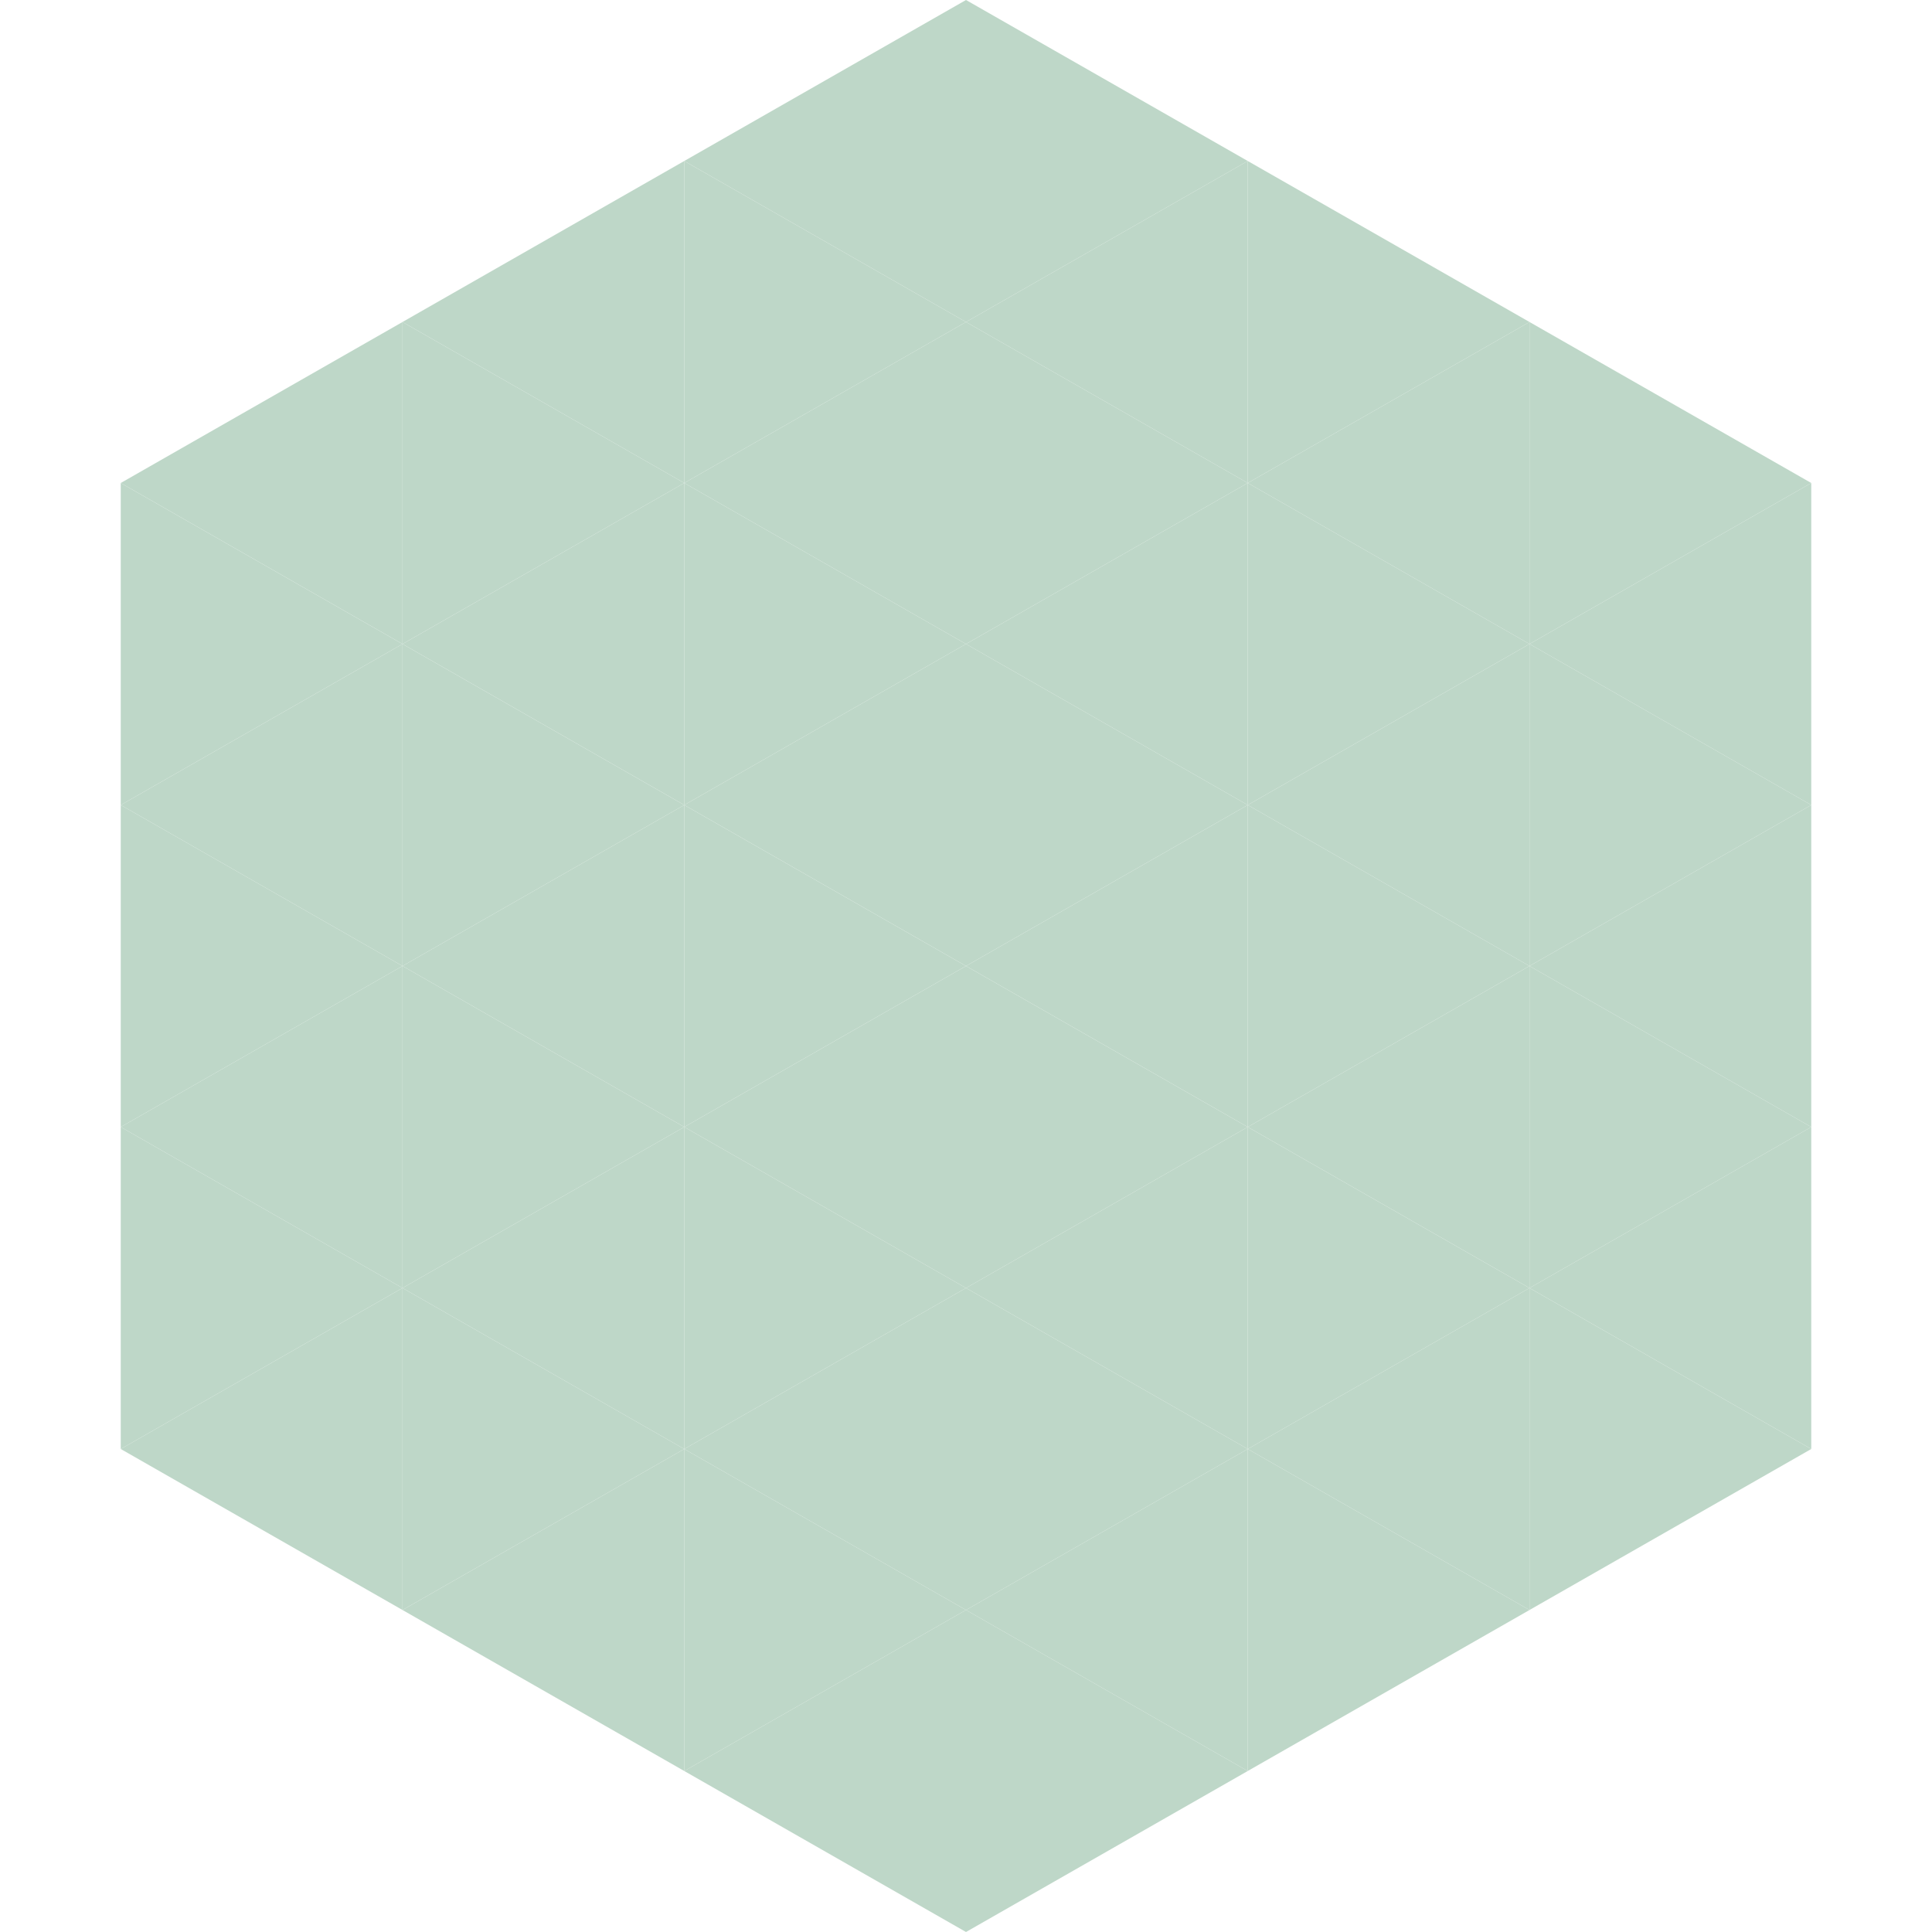
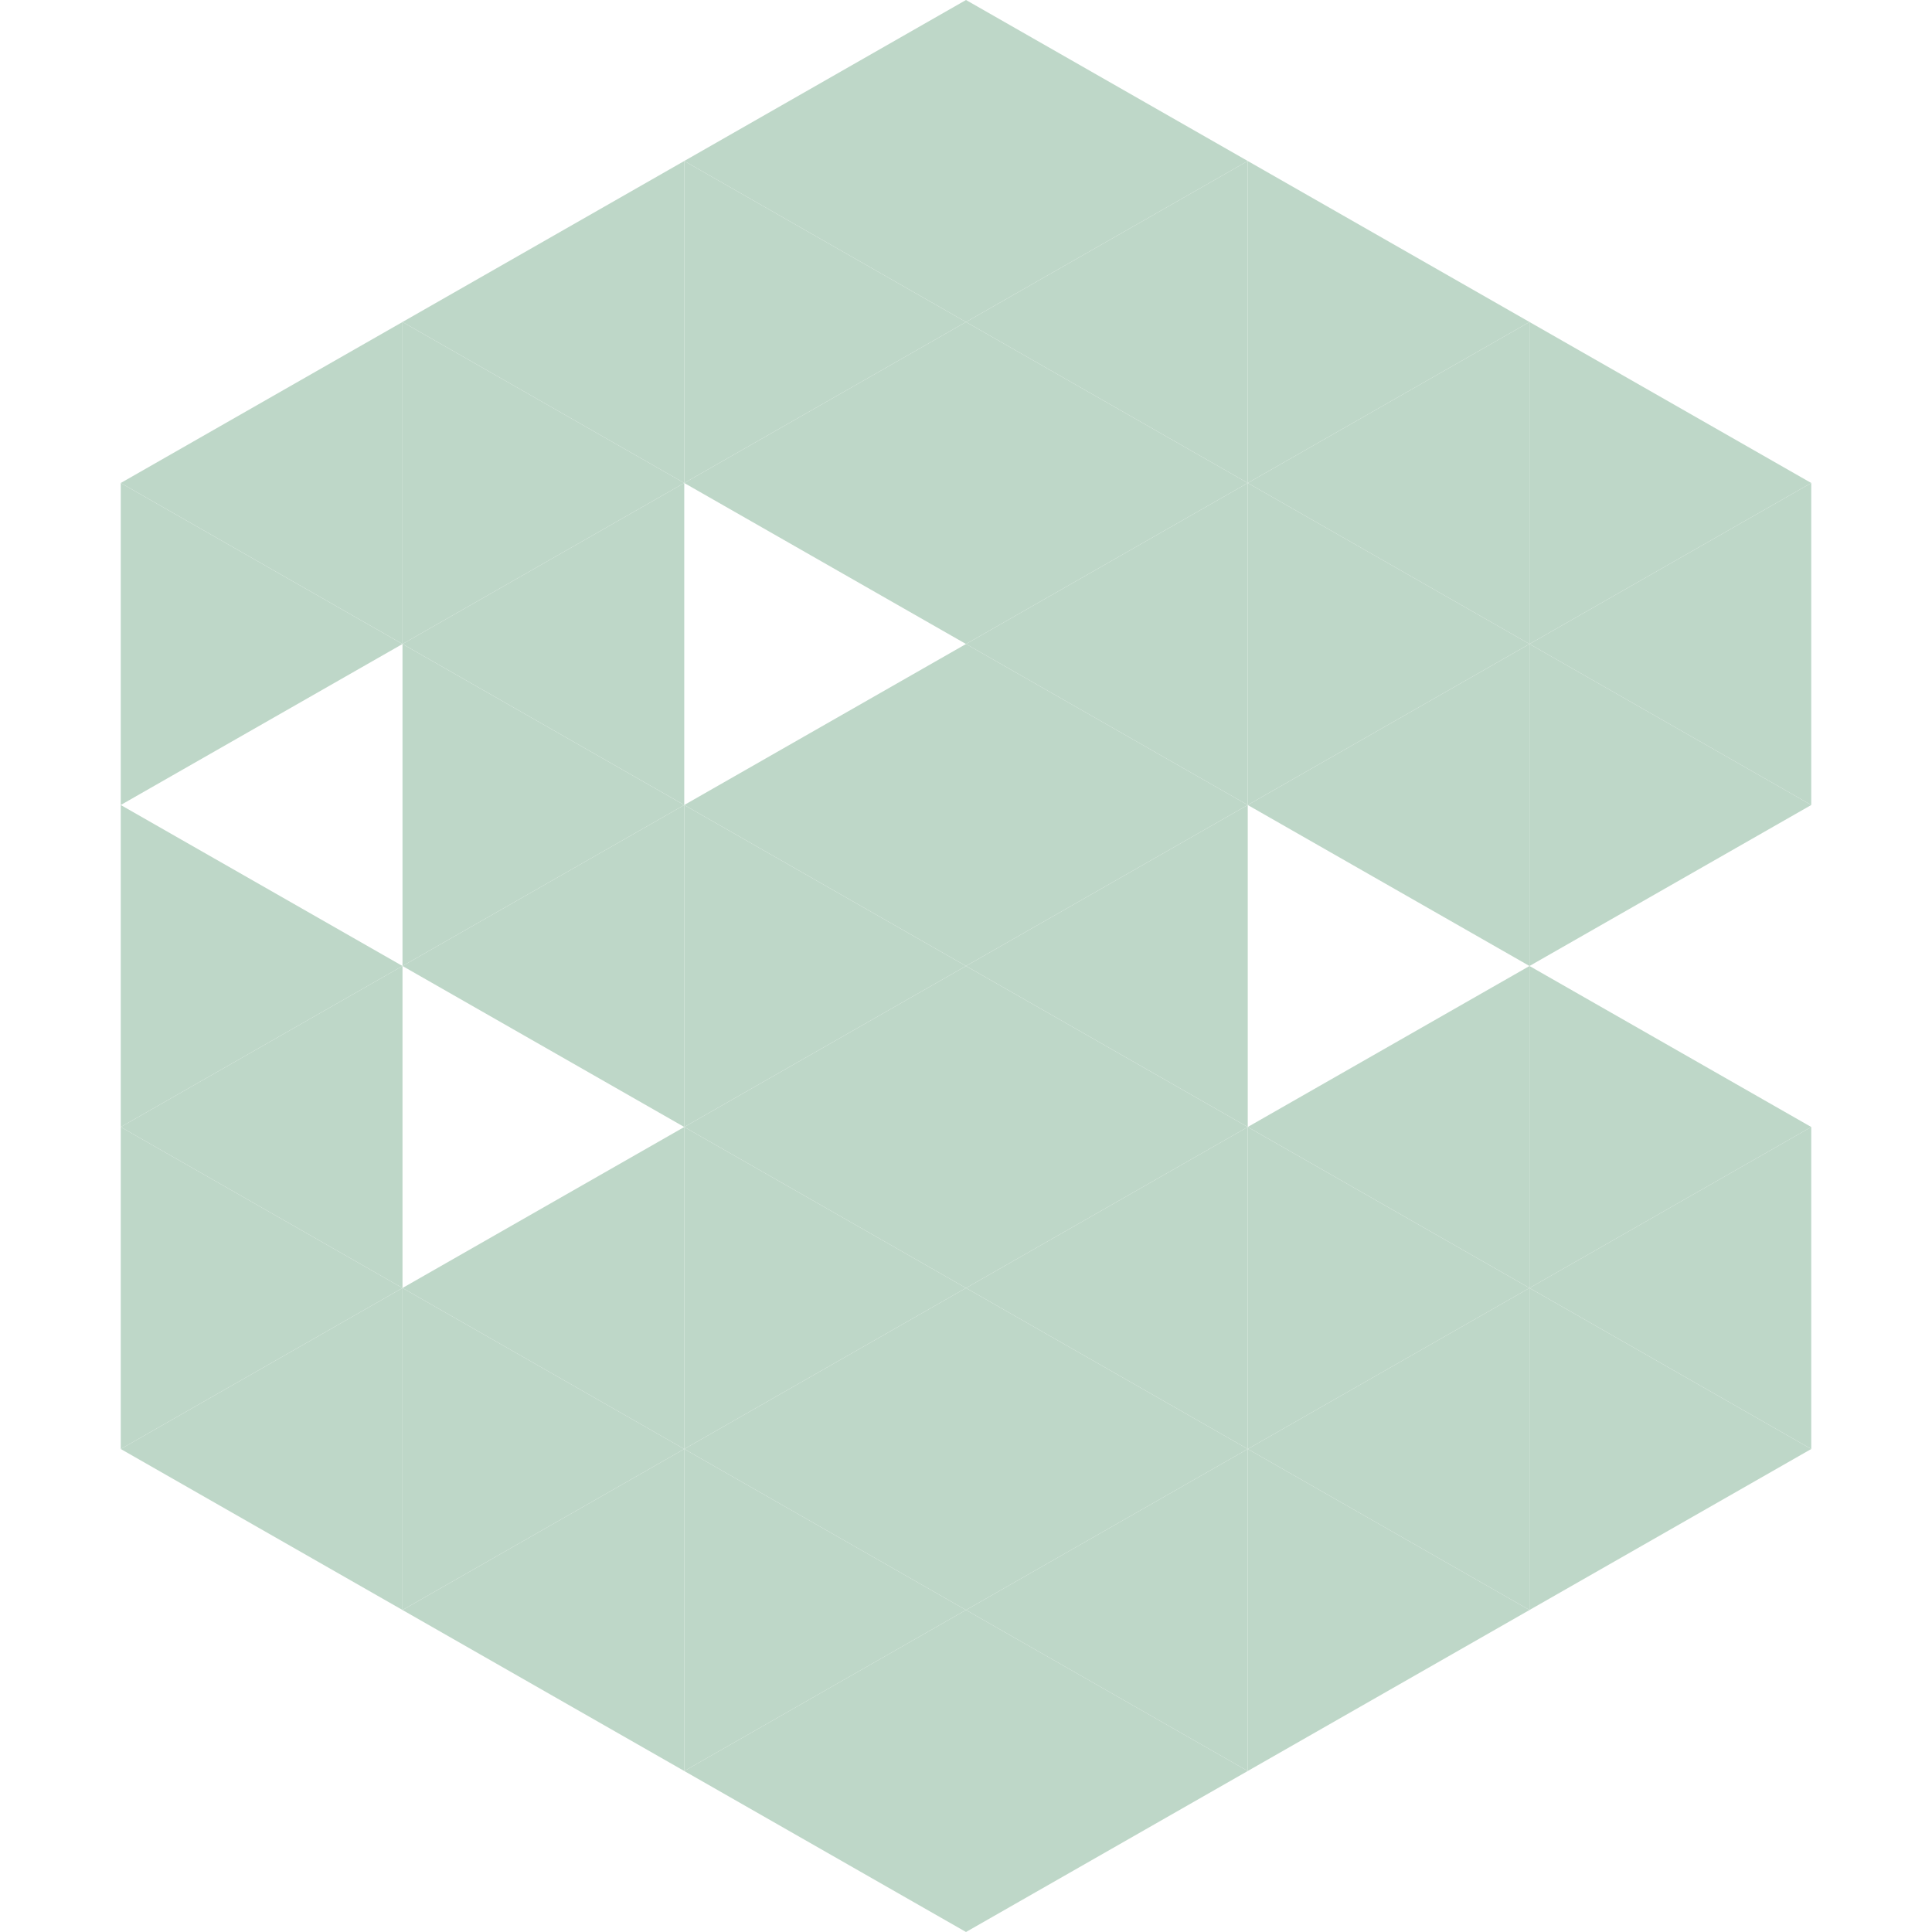
<svg xmlns="http://www.w3.org/2000/svg" width="240" height="240">
  <polygon points="50,40 15,60 50,80" style="fill:rgb(190,215,200)" />
  <polygon points="190,40 225,60 190,80" style="fill:rgb(190,215,200)" />
  <polygon points="15,60 50,80 15,100" style="fill:rgb(190,215,200)" />
  <polygon points="225,60 190,80 225,100" style="fill:rgb(190,215,200)" />
-   <polygon points="50,80 15,100 50,120" style="fill:rgb(190,215,200)" />
  <polygon points="190,80 225,100 190,120" style="fill:rgb(190,215,200)" />
  <polygon points="15,100 50,120 15,140" style="fill:rgb(190,215,200)" />
-   <polygon points="225,100 190,120 225,140" style="fill:rgb(190,215,200)" />
  <polygon points="50,120 15,140 50,160" style="fill:rgb(190,215,200)" />
  <polygon points="190,120 225,140 190,160" style="fill:rgb(190,215,200)" />
  <polygon points="15,140 50,160 15,180" style="fill:rgb(190,215,200)" />
  <polygon points="225,140 190,160 225,180" style="fill:rgb(190,215,200)" />
  <polygon points="50,160 15,180 50,200" style="fill:rgb(190,215,200)" />
  <polygon points="190,160 225,180 190,200" style="fill:rgb(190,215,200)" />
  <polygon points="15,180 50,200 15,220" style="fill:rgb(255,255,255); fill-opacity:0" />
  <polygon points="225,180 190,200 225,220" style="fill:rgb(255,255,255); fill-opacity:0" />
  <polygon points="50,0 85,20 50,40" style="fill:rgb(255,255,255); fill-opacity:0" />
  <polygon points="190,0 155,20 190,40" style="fill:rgb(255,255,255); fill-opacity:0" />
  <polygon points="85,20 50,40 85,60" style="fill:rgb(190,215,200)" />
  <polygon points="155,20 190,40 155,60" style="fill:rgb(190,215,200)" />
  <polygon points="50,40 85,60 50,80" style="fill:rgb(190,215,200)" />
  <polygon points="190,40 155,60 190,80" style="fill:rgb(190,215,200)" />
  <polygon points="85,60 50,80 85,100" style="fill:rgb(190,215,200)" />
  <polygon points="155,60 190,80 155,100" style="fill:rgb(190,215,200)" />
  <polygon points="50,80 85,100 50,120" style="fill:rgb(190,215,200)" />
  <polygon points="190,80 155,100 190,120" style="fill:rgb(190,215,200)" />
  <polygon points="85,100 50,120 85,140" style="fill:rgb(190,215,200)" />
-   <polygon points="155,100 190,120 155,140" style="fill:rgb(190,215,200)" />
-   <polygon points="50,120 85,140 50,160" style="fill:rgb(190,215,200)" />
  <polygon points="190,120 155,140 190,160" style="fill:rgb(190,215,200)" />
  <polygon points="85,140 50,160 85,180" style="fill:rgb(190,215,200)" />
  <polygon points="155,140 190,160 155,180" style="fill:rgb(190,215,200)" />
  <polygon points="50,160 85,180 50,200" style="fill:rgb(190,215,200)" />
  <polygon points="190,160 155,180 190,200" style="fill:rgb(190,215,200)" />
  <polygon points="85,180 50,200 85,220" style="fill:rgb(190,215,200)" />
  <polygon points="155,180 190,200 155,220" style="fill:rgb(190,215,200)" />
  <polygon points="120,0 85,20 120,40" style="fill:rgb(190,215,200)" />
  <polygon points="120,0 155,20 120,40" style="fill:rgb(190,215,200)" />
  <polygon points="85,20 120,40 85,60" style="fill:rgb(190,215,200)" />
  <polygon points="155,20 120,40 155,60" style="fill:rgb(190,215,200)" />
  <polygon points="120,40 85,60 120,80" style="fill:rgb(190,215,200)" />
  <polygon points="120,40 155,60 120,80" style="fill:rgb(190,215,200)" />
-   <polygon points="85,60 120,80 85,100" style="fill:rgb(190,215,200)" />
  <polygon points="155,60 120,80 155,100" style="fill:rgb(190,215,200)" />
  <polygon points="120,80 85,100 120,120" style="fill:rgb(190,215,200)" />
  <polygon points="120,80 155,100 120,120" style="fill:rgb(190,215,200)" />
  <polygon points="85,100 120,120 85,140" style="fill:rgb(190,215,200)" />
  <polygon points="155,100 120,120 155,140" style="fill:rgb(190,215,200)" />
  <polygon points="120,120 85,140 120,160" style="fill:rgb(190,215,200)" />
  <polygon points="120,120 155,140 120,160" style="fill:rgb(190,215,200)" />
  <polygon points="85,140 120,160 85,180" style="fill:rgb(190,215,200)" />
  <polygon points="155,140 120,160 155,180" style="fill:rgb(190,215,200)" />
  <polygon points="120,160 85,180 120,200" style="fill:rgb(190,215,200)" />
  <polygon points="120,160 155,180 120,200" style="fill:rgb(190,215,200)" />
  <polygon points="85,180 120,200 85,220" style="fill:rgb(190,215,200)" />
  <polygon points="155,180 120,200 155,220" style="fill:rgb(190,215,200)" />
  <polygon points="120,200 85,220 120,240" style="fill:rgb(190,215,200)" />
  <polygon points="120,200 155,220 120,240" style="fill:rgb(190,215,200)" />
  <polygon points="85,220 120,240 85,260" style="fill:rgb(255,255,255); fill-opacity:0" />
  <polygon points="155,220 120,240 155,260" style="fill:rgb(255,255,255); fill-opacity:0" />
</svg>